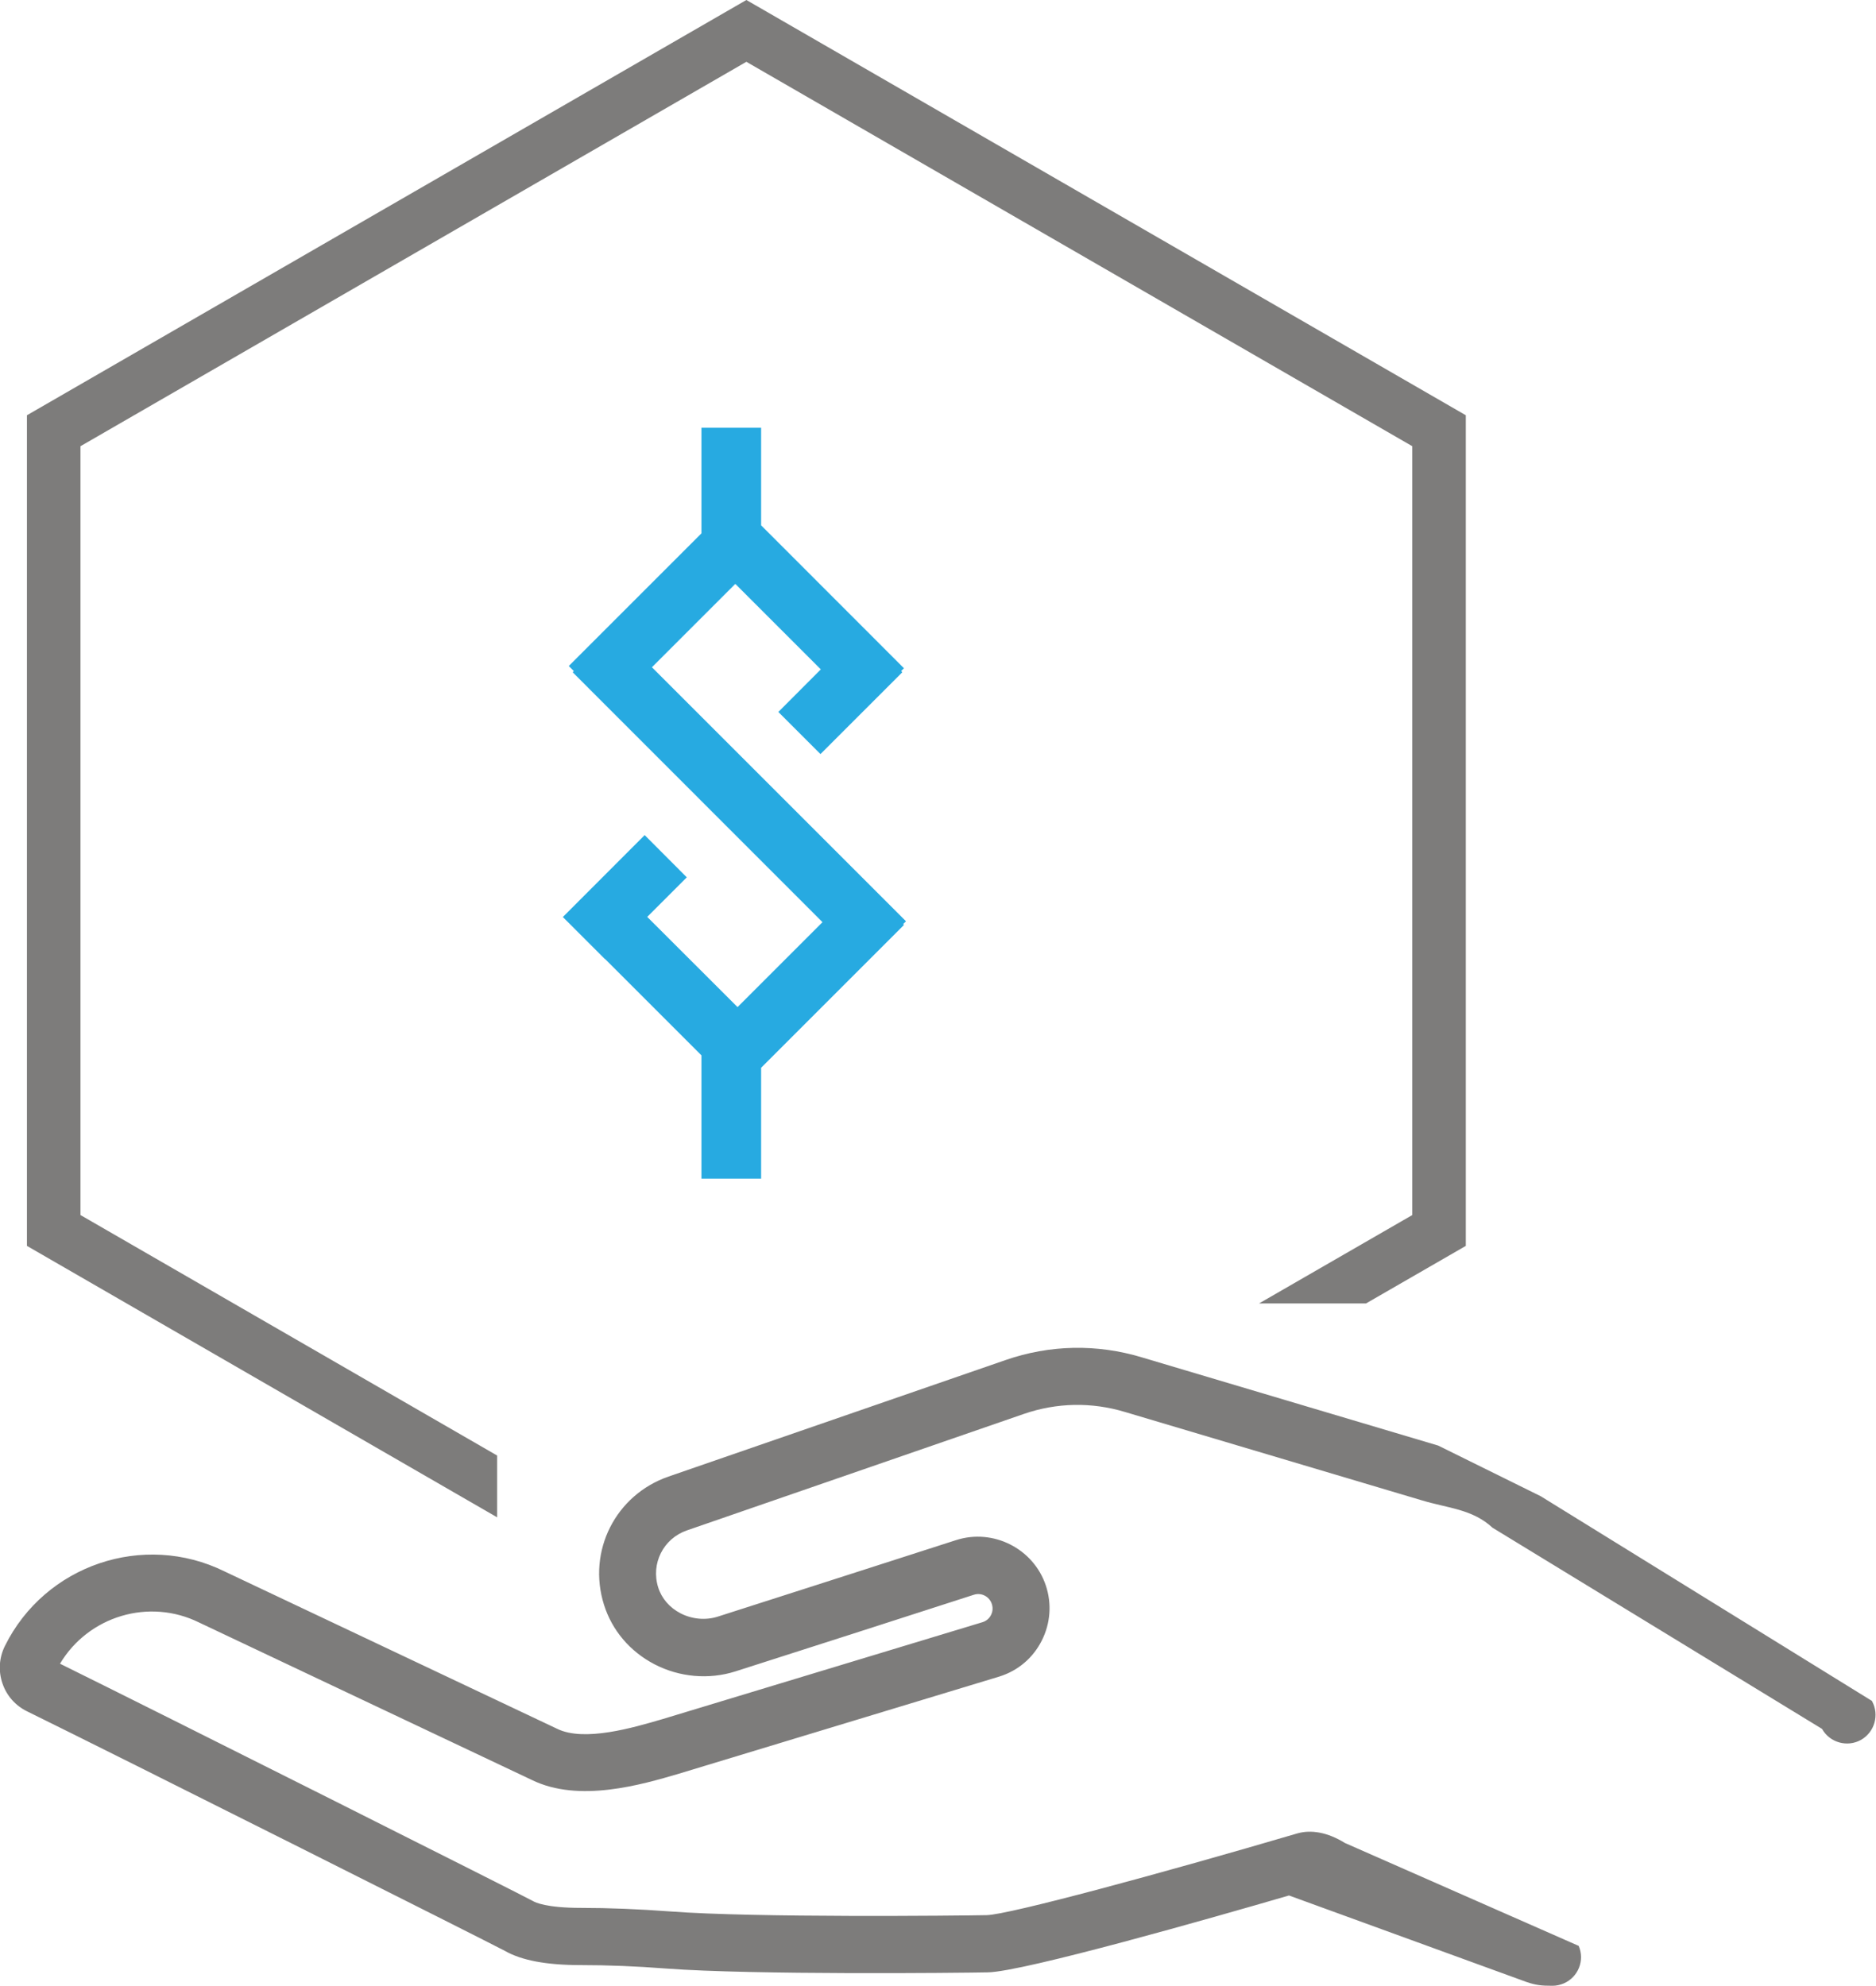
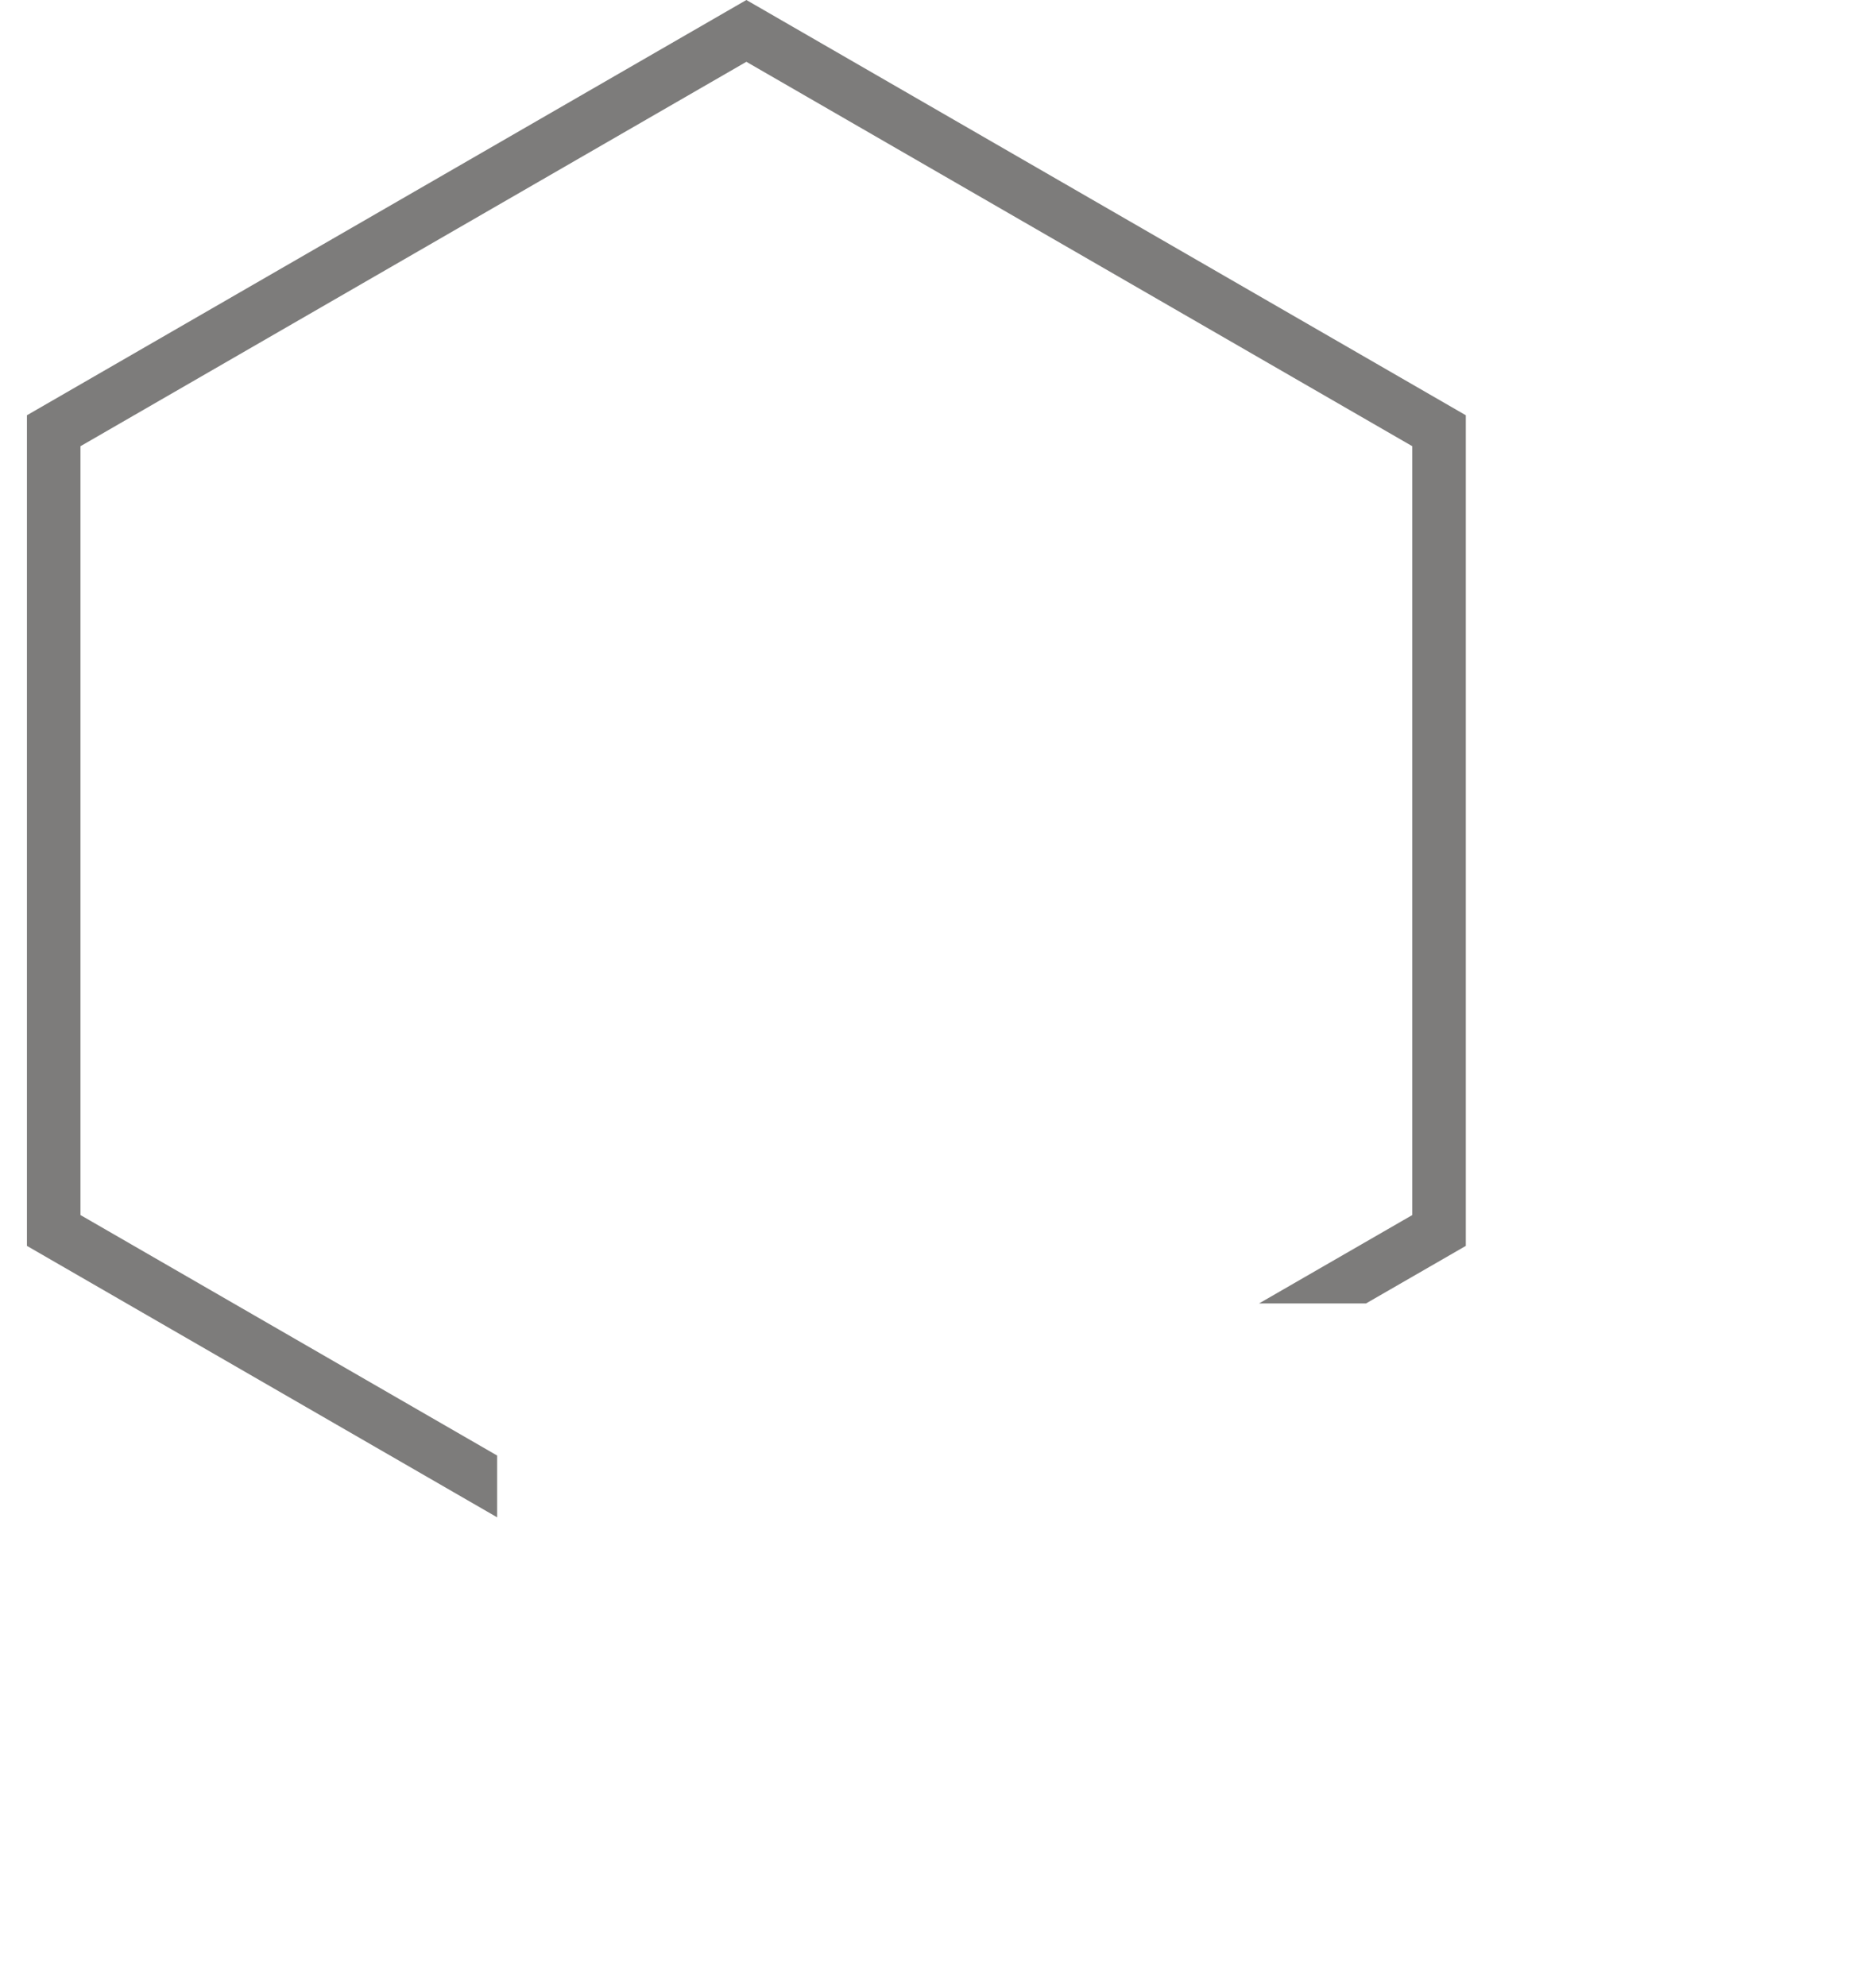
<svg xmlns="http://www.w3.org/2000/svg" id="Layer_2" data-name="Layer 2" viewBox="0 0 167.85 177.7">
  <defs>
    <style>
      .cls-1 {
        fill: #7d7c7b;
      }

      .cls-2 {
        fill: #27aae1;
      }
    </style>
  </defs>
  <g id="Layer_1-2" data-name="Layer 1">
    <g>
      <g>
        <polygon class="cls-1" points="44.48 130.25 7.2 108.73 7.2 39.93 66.78 5.53 126.36 39.93 126.36 108.73 112.65 116.64 122.22 116.64 131.15 111.49 131.15 37.16 66.78 0 2.41 37.16 2.41 111.49 44.48 135.78 44.48 130.25" />
-         <path class="cls-1" d="M167.52,152.23l-29.67-18.34-9.17-4.53-26.5-7.89c-4.03-1.22-8.25-1.14-12.22.24-7.88,2.73-22.6,7.82-30.14,10.42-4.75,1.64-7.29,6.68-5.78,11.47.72,2.3,2.33,4.19,4.52,5.33,2.23,1.16,4.86,1.39,7.23.64,4.71-1.5,16.49-5.29,21.34-6.86.67-.22,1.39.15,1.61.82.15.45.02.81-.07.99-.09.18-.31.5-.75.64l-28.62,8.67c-2.63.77-7.02,2.07-9.46.87-.01,0-.03-.01-.04-.02l-29.71-14.06c-7.25-3.57-16.06-.58-19.65,6.67-.52,1.05-.6,2.24-.22,3.35.37,1.1,1.16,1.99,2.2,2.5,7.87,3.86,41.34,20.68,42.76,21.44,1.49.85,3.71,1.27,6.79,1.27,2.44,0,4.94.1,7.66.31,7.71.58,26.23.39,28.76.34,3.22-.07,20.08-4.88,26.94-6.88l21.22,7.73c.87.3,1.36.35,2.35.35.34,0,.68-.07,1.01-.21,1.3-.56,1.9-2.06,1.34-3.36l-20.92-9.21c-1.55-.96-3.03-1.21-4.27-.85-12.1,3.56-25.8,7.27-27.78,7.31-2.5.05-20.77.24-28.28-.33-2.85-.21-5.47-.32-8.04-.32-3.08,0-4.09-.5-4.25-.6-.73-.42-33.34-16.81-42.34-21.25,2.53-4.25,7.96-5.91,12.46-3.68.01,0,.03.01.04.02l29.71,14.06c4.22,2.07,9.81.43,13.17-.56l28.66-8.69s.02,0,.03-.01c1.65-.52,2.99-1.66,3.77-3.21.78-1.54.91-3.3.36-4.94-1.11-3.3-4.72-5.12-8.03-4.05-4.85,1.56-16.62,5.35-21.33,6.85-1.08.34-2.29.23-3.32-.3-.98-.51-1.69-1.33-2-2.32-.67-2.13.46-4.37,2.57-5.1,7.54-2.6,22.26-7.69,30.14-10.42,2.95-1.02,6.08-1.08,9.08-.17l26.5,7.89c2.36.72,4.55.78,6.36,2.46l29.48,18c.69,1.23,2.25,1.67,3.48.99,1.23-.69,1.67-2.25.99-3.48Z" />
      </g>
-       <polygon class="cls-2" points="62.76 38.28 62.76 47.73 50.89 59.6 51.34 60.05 51.24 60.16 73.59 82.52 65.99 90.12 57.91 82.05 61.45 78.51 57.68 74.73 50.36 82.06 54.13 85.83 54.14 85.82 62.76 94.44 62.76 105.47 68.1 105.47 68.1 95.55 80.88 82.77 80.81 82.69 81.06 82.44 58.33 59.71 65.79 52.25 73.44 59.9 69.64 63.71 73.41 67.48 80.73 60.16 80.63 60.05 80.88 59.8 68.1 47.01 68.1 38.28 62.76 38.28" />
    </g>
  </g>
</svg>